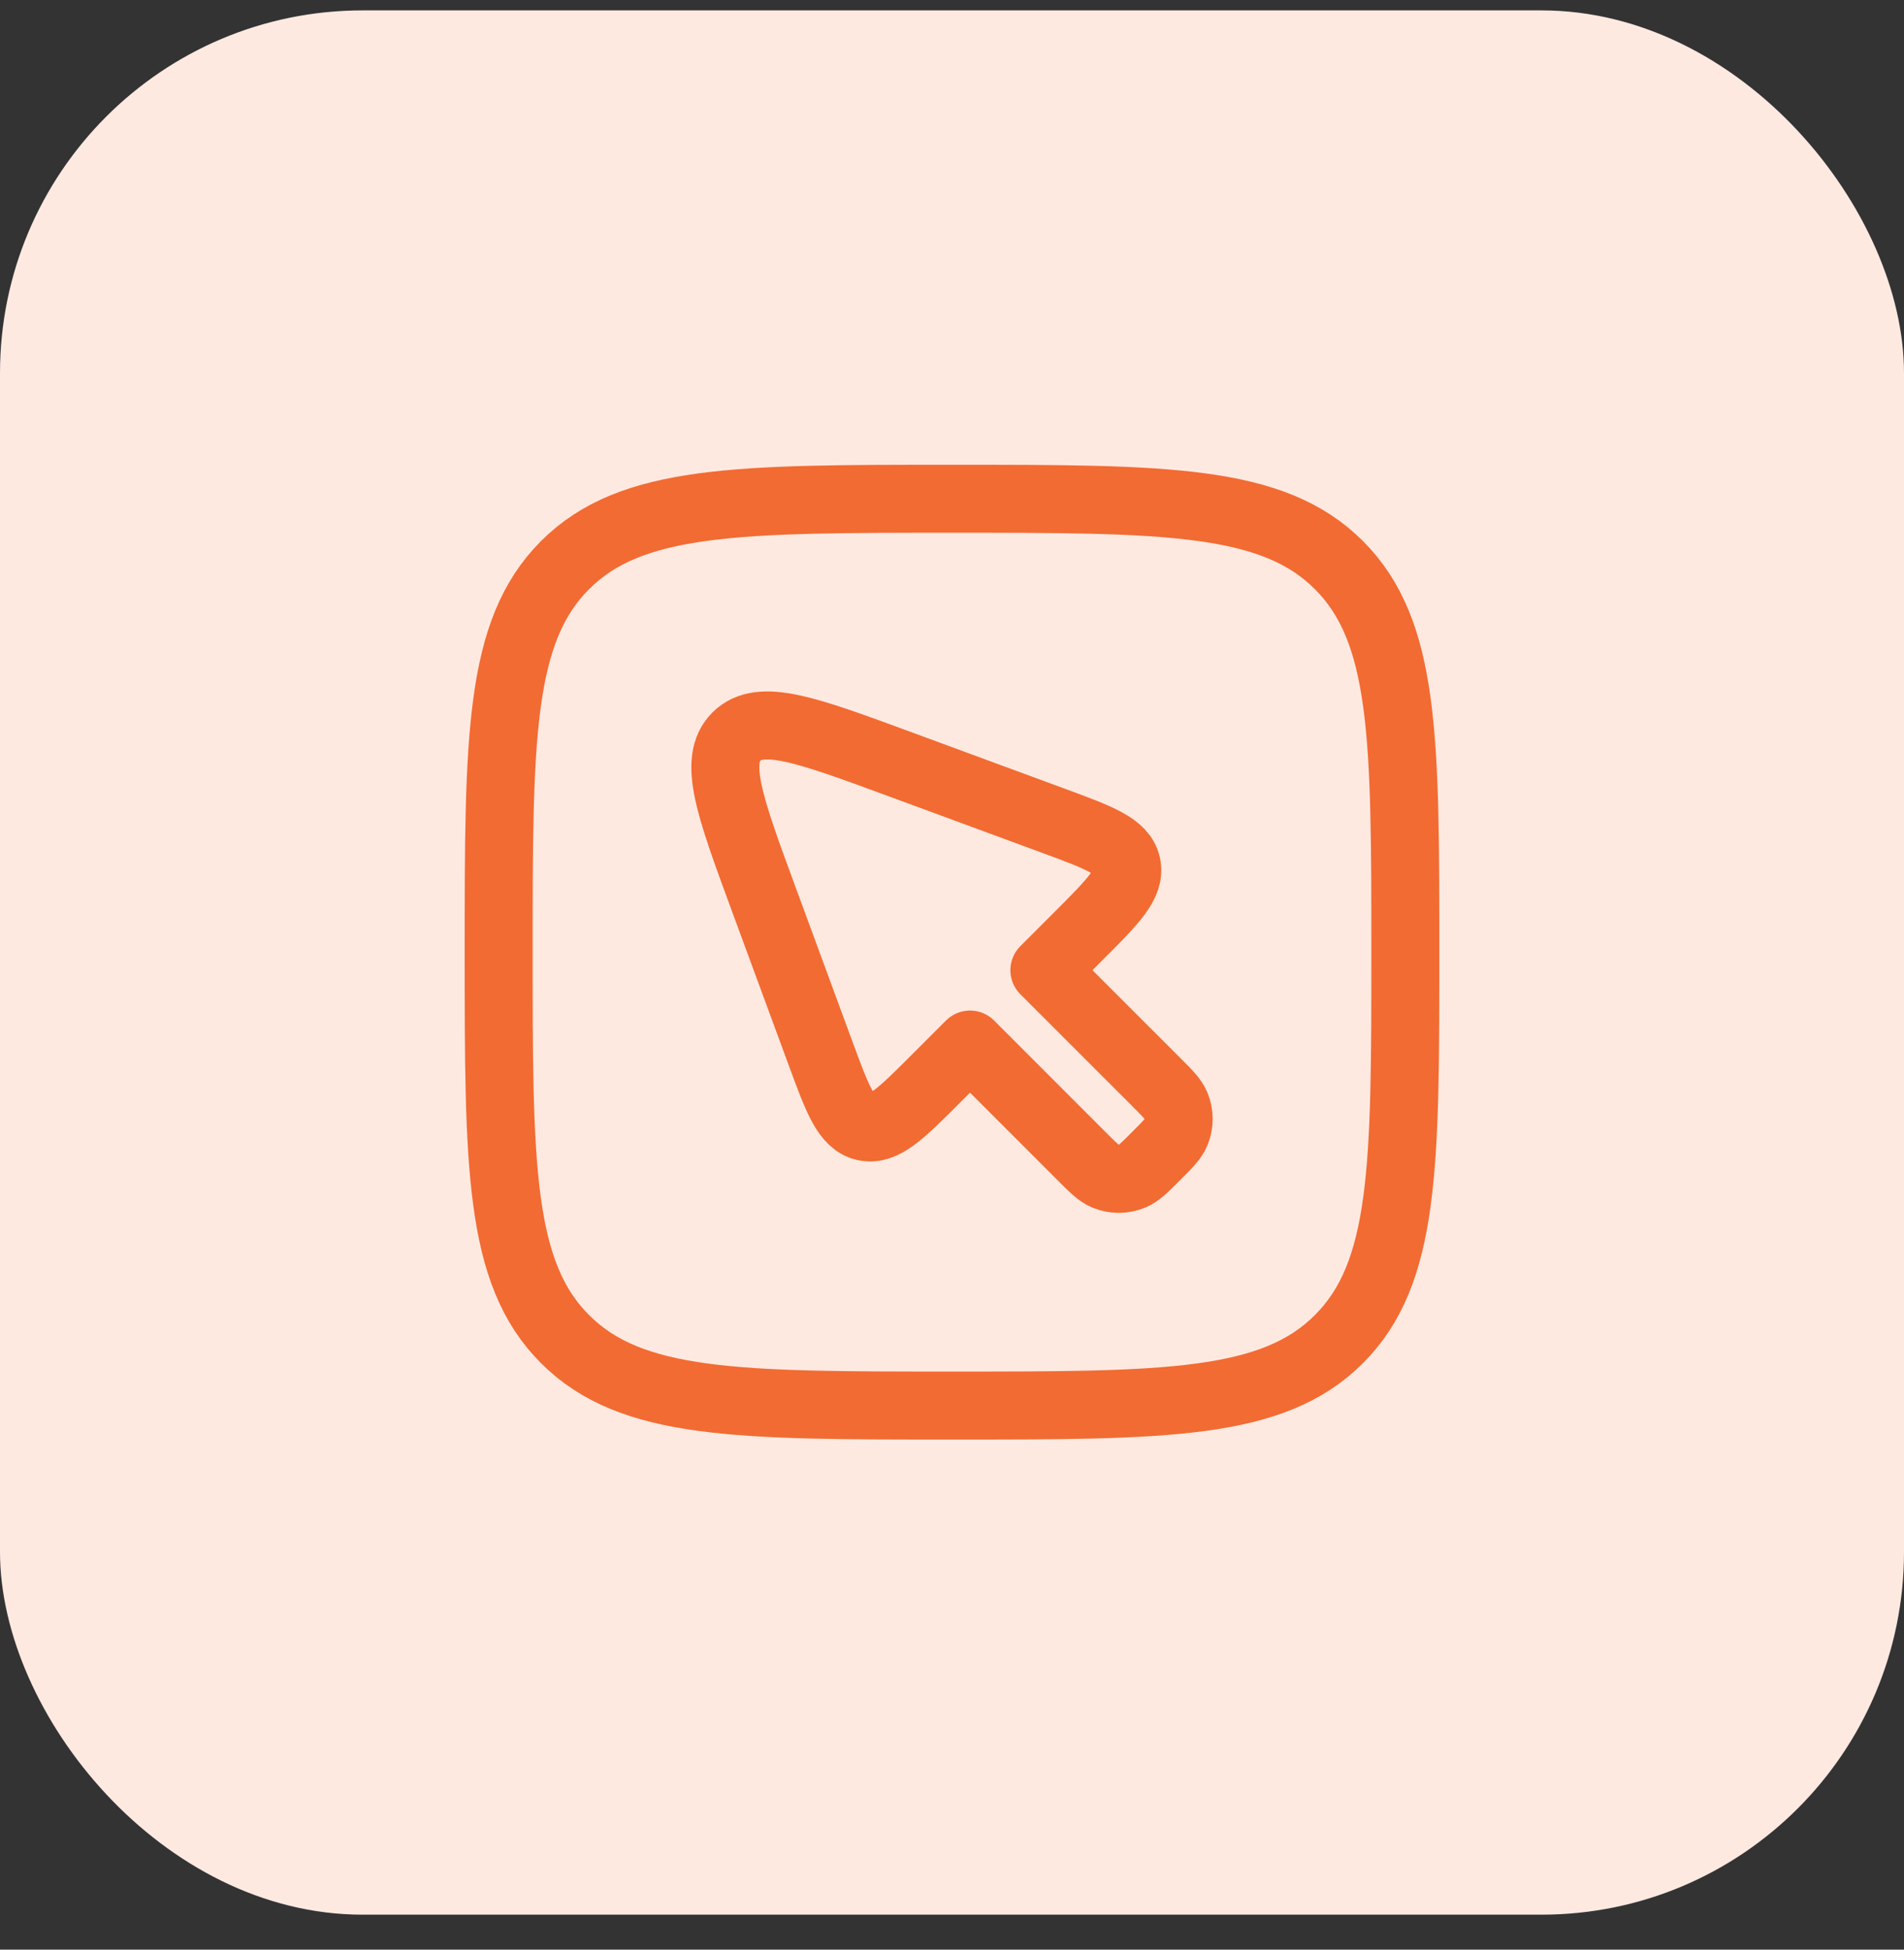
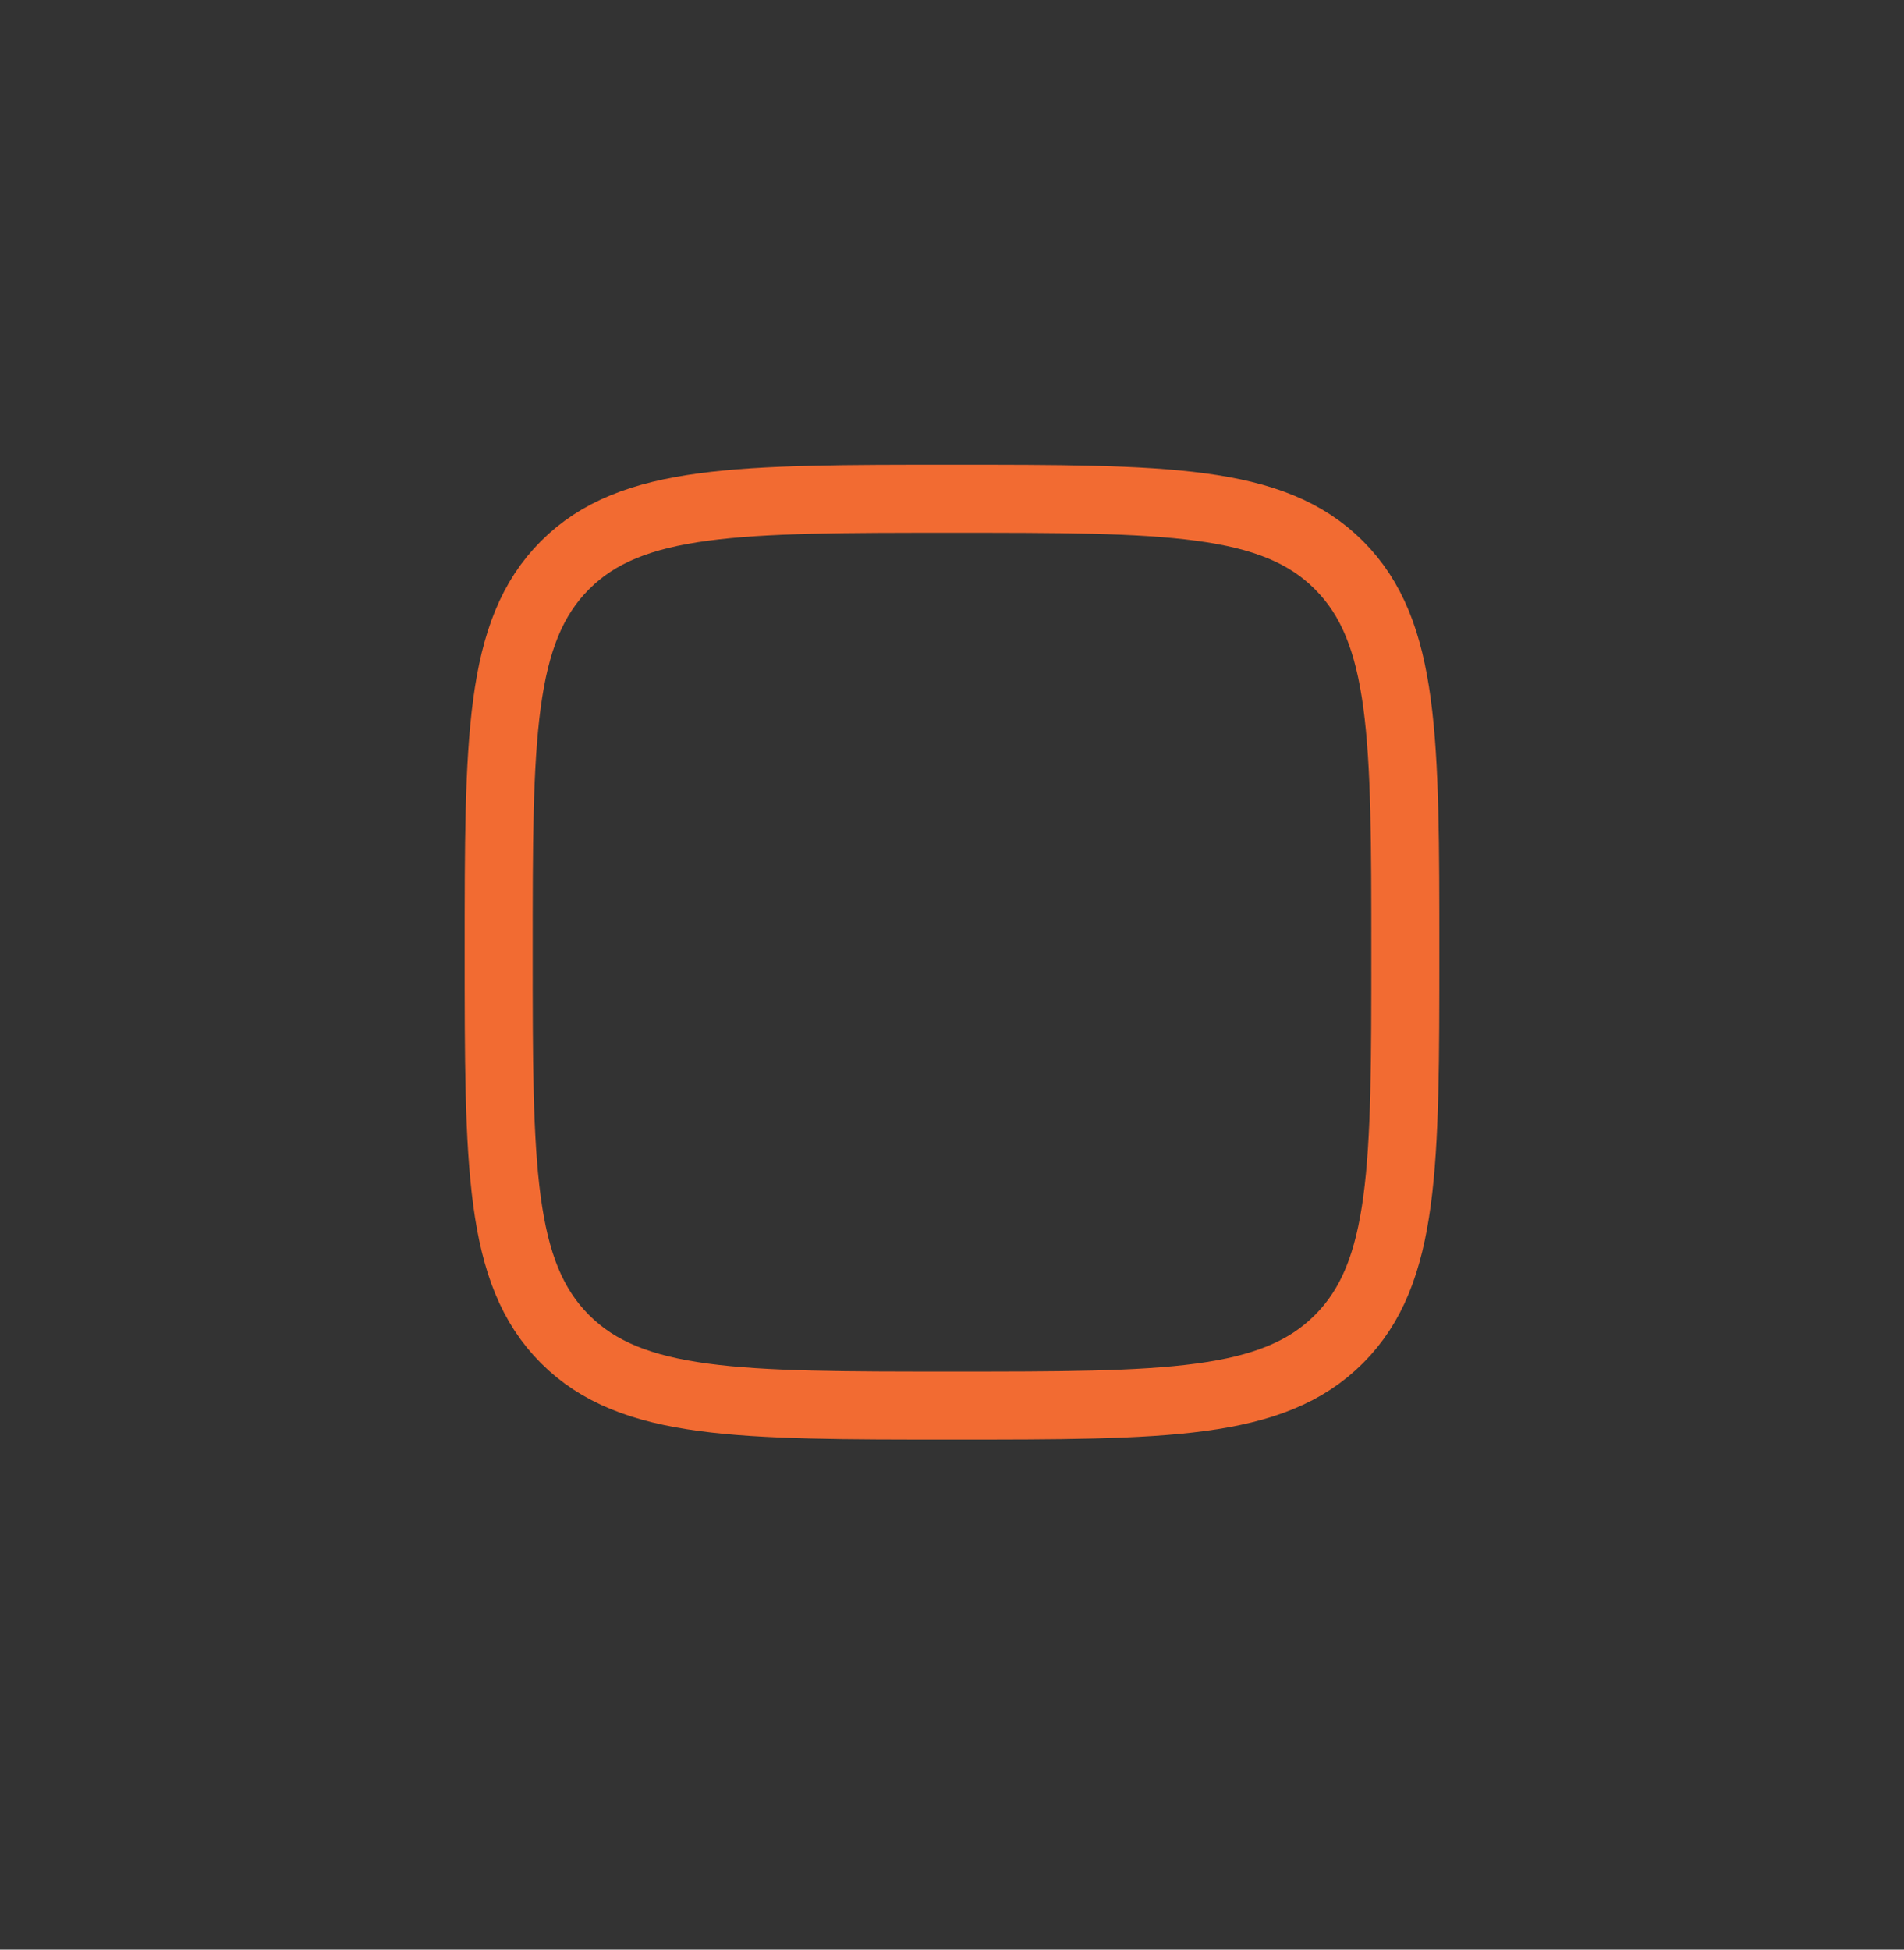
<svg xmlns="http://www.w3.org/2000/svg" width="42" height="43" viewBox="0 0 42 43" fill="none">
  <rect x="0" y="0" width="42" height="43" fill="#333333" stroke="none" />
-   <rect y="0.229" width="42" height="42" rx="8" fill="#FEE9E1" />
-   <path d="M23.859 25.5L21.398 23.038L20.646 23.79C19.876 24.56 19.492 24.944 19.078 24.854C18.665 24.763 18.476 24.252 18.1 23.231L16.845 19.825C16.095 17.788 15.72 16.77 16.245 16.245C16.77 15.72 17.788 16.095 19.825 16.845L23.231 18.1C24.252 18.476 24.763 18.665 24.854 19.078C24.944 19.492 24.56 19.876 23.79 20.646L23.038 21.398L25.5 23.859C25.755 24.114 25.882 24.241 25.941 24.383C26.02 24.573 26.02 24.786 25.941 24.976C25.882 25.118 25.755 25.245 25.5 25.5C25.245 25.755 25.118 25.882 24.976 25.941C24.786 26.02 24.573 26.02 24.383 25.941C24.241 25.882 24.114 25.755 23.859 25.5Z" stroke="#F26B32" stroke-width="1.5" stroke-linecap="round" stroke-linejoin="round" />
  <path d="M11 21C11 16.286 11 13.929 12.464 12.464C13.929 11 16.286 11 21 11C25.714 11 28.071 11 29.535 12.464C31 13.929 31 16.286 31 21C31 25.714 31 28.071 29.535 29.535C28.071 31 25.714 31 21 31C16.286 31 13.929 31 12.464 29.535C11 28.071 11 25.714 11 21Z" stroke="#F26B32" stroke-width="1.5" />
</svg>